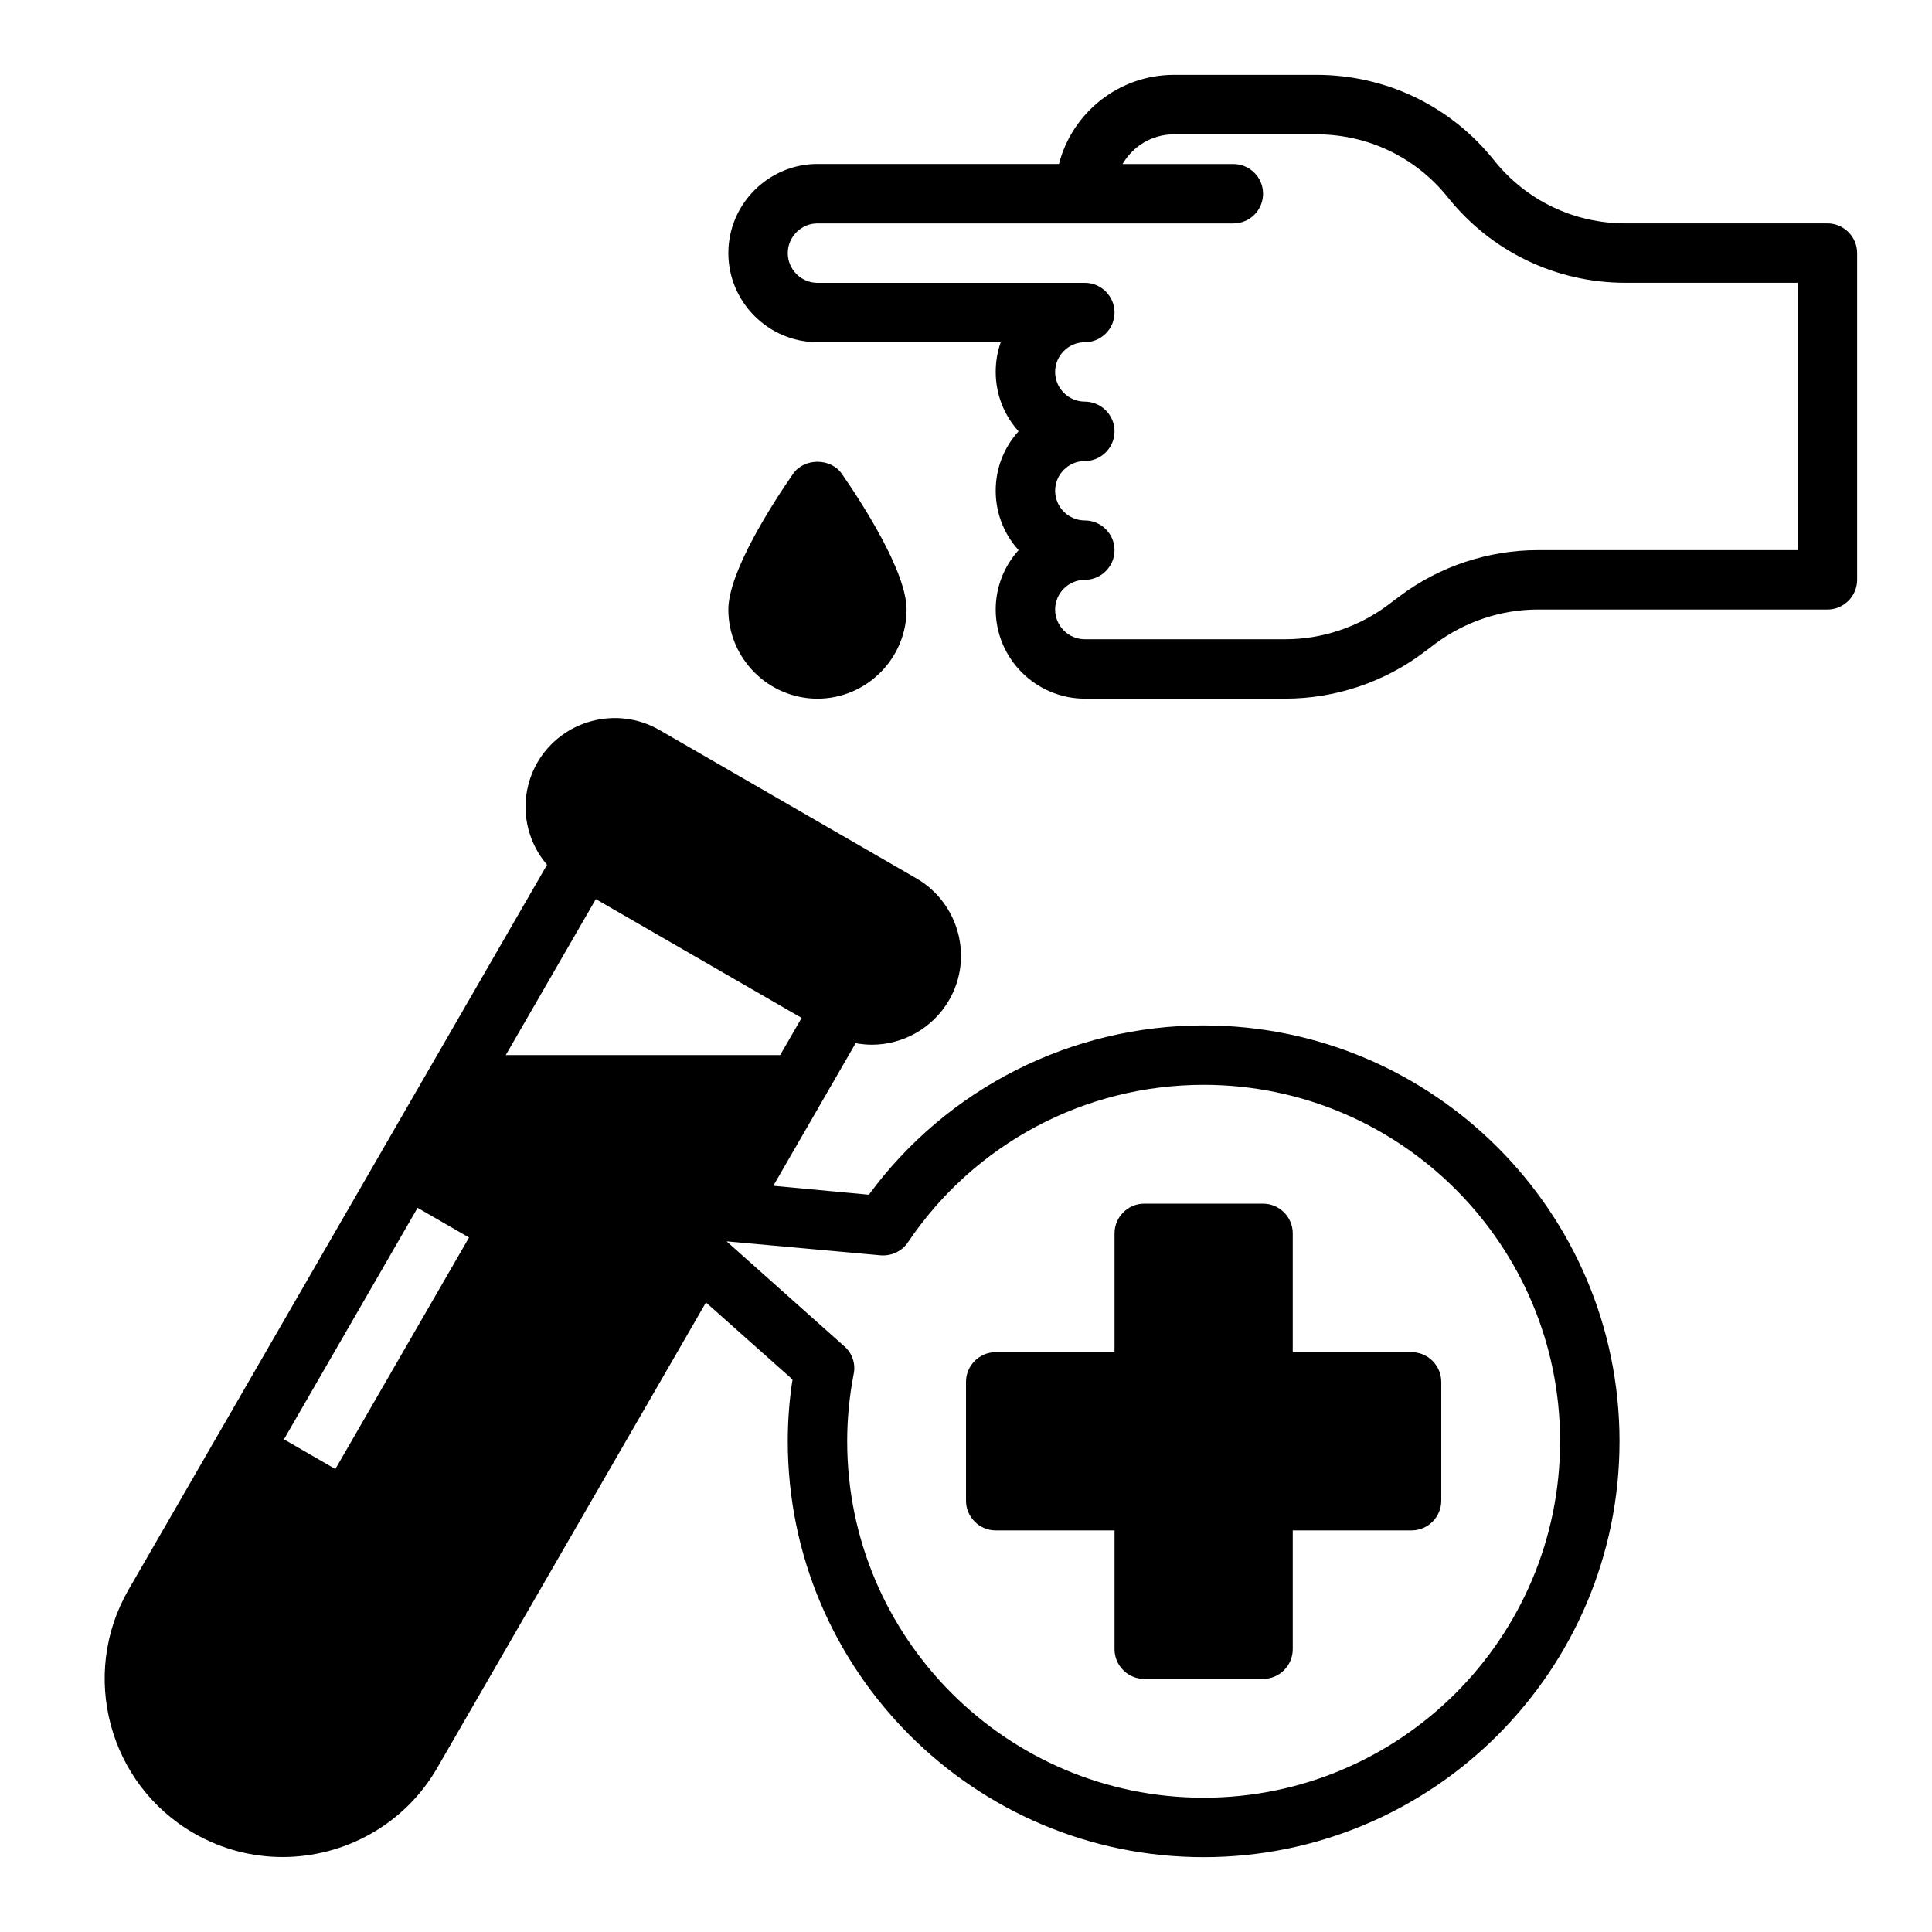
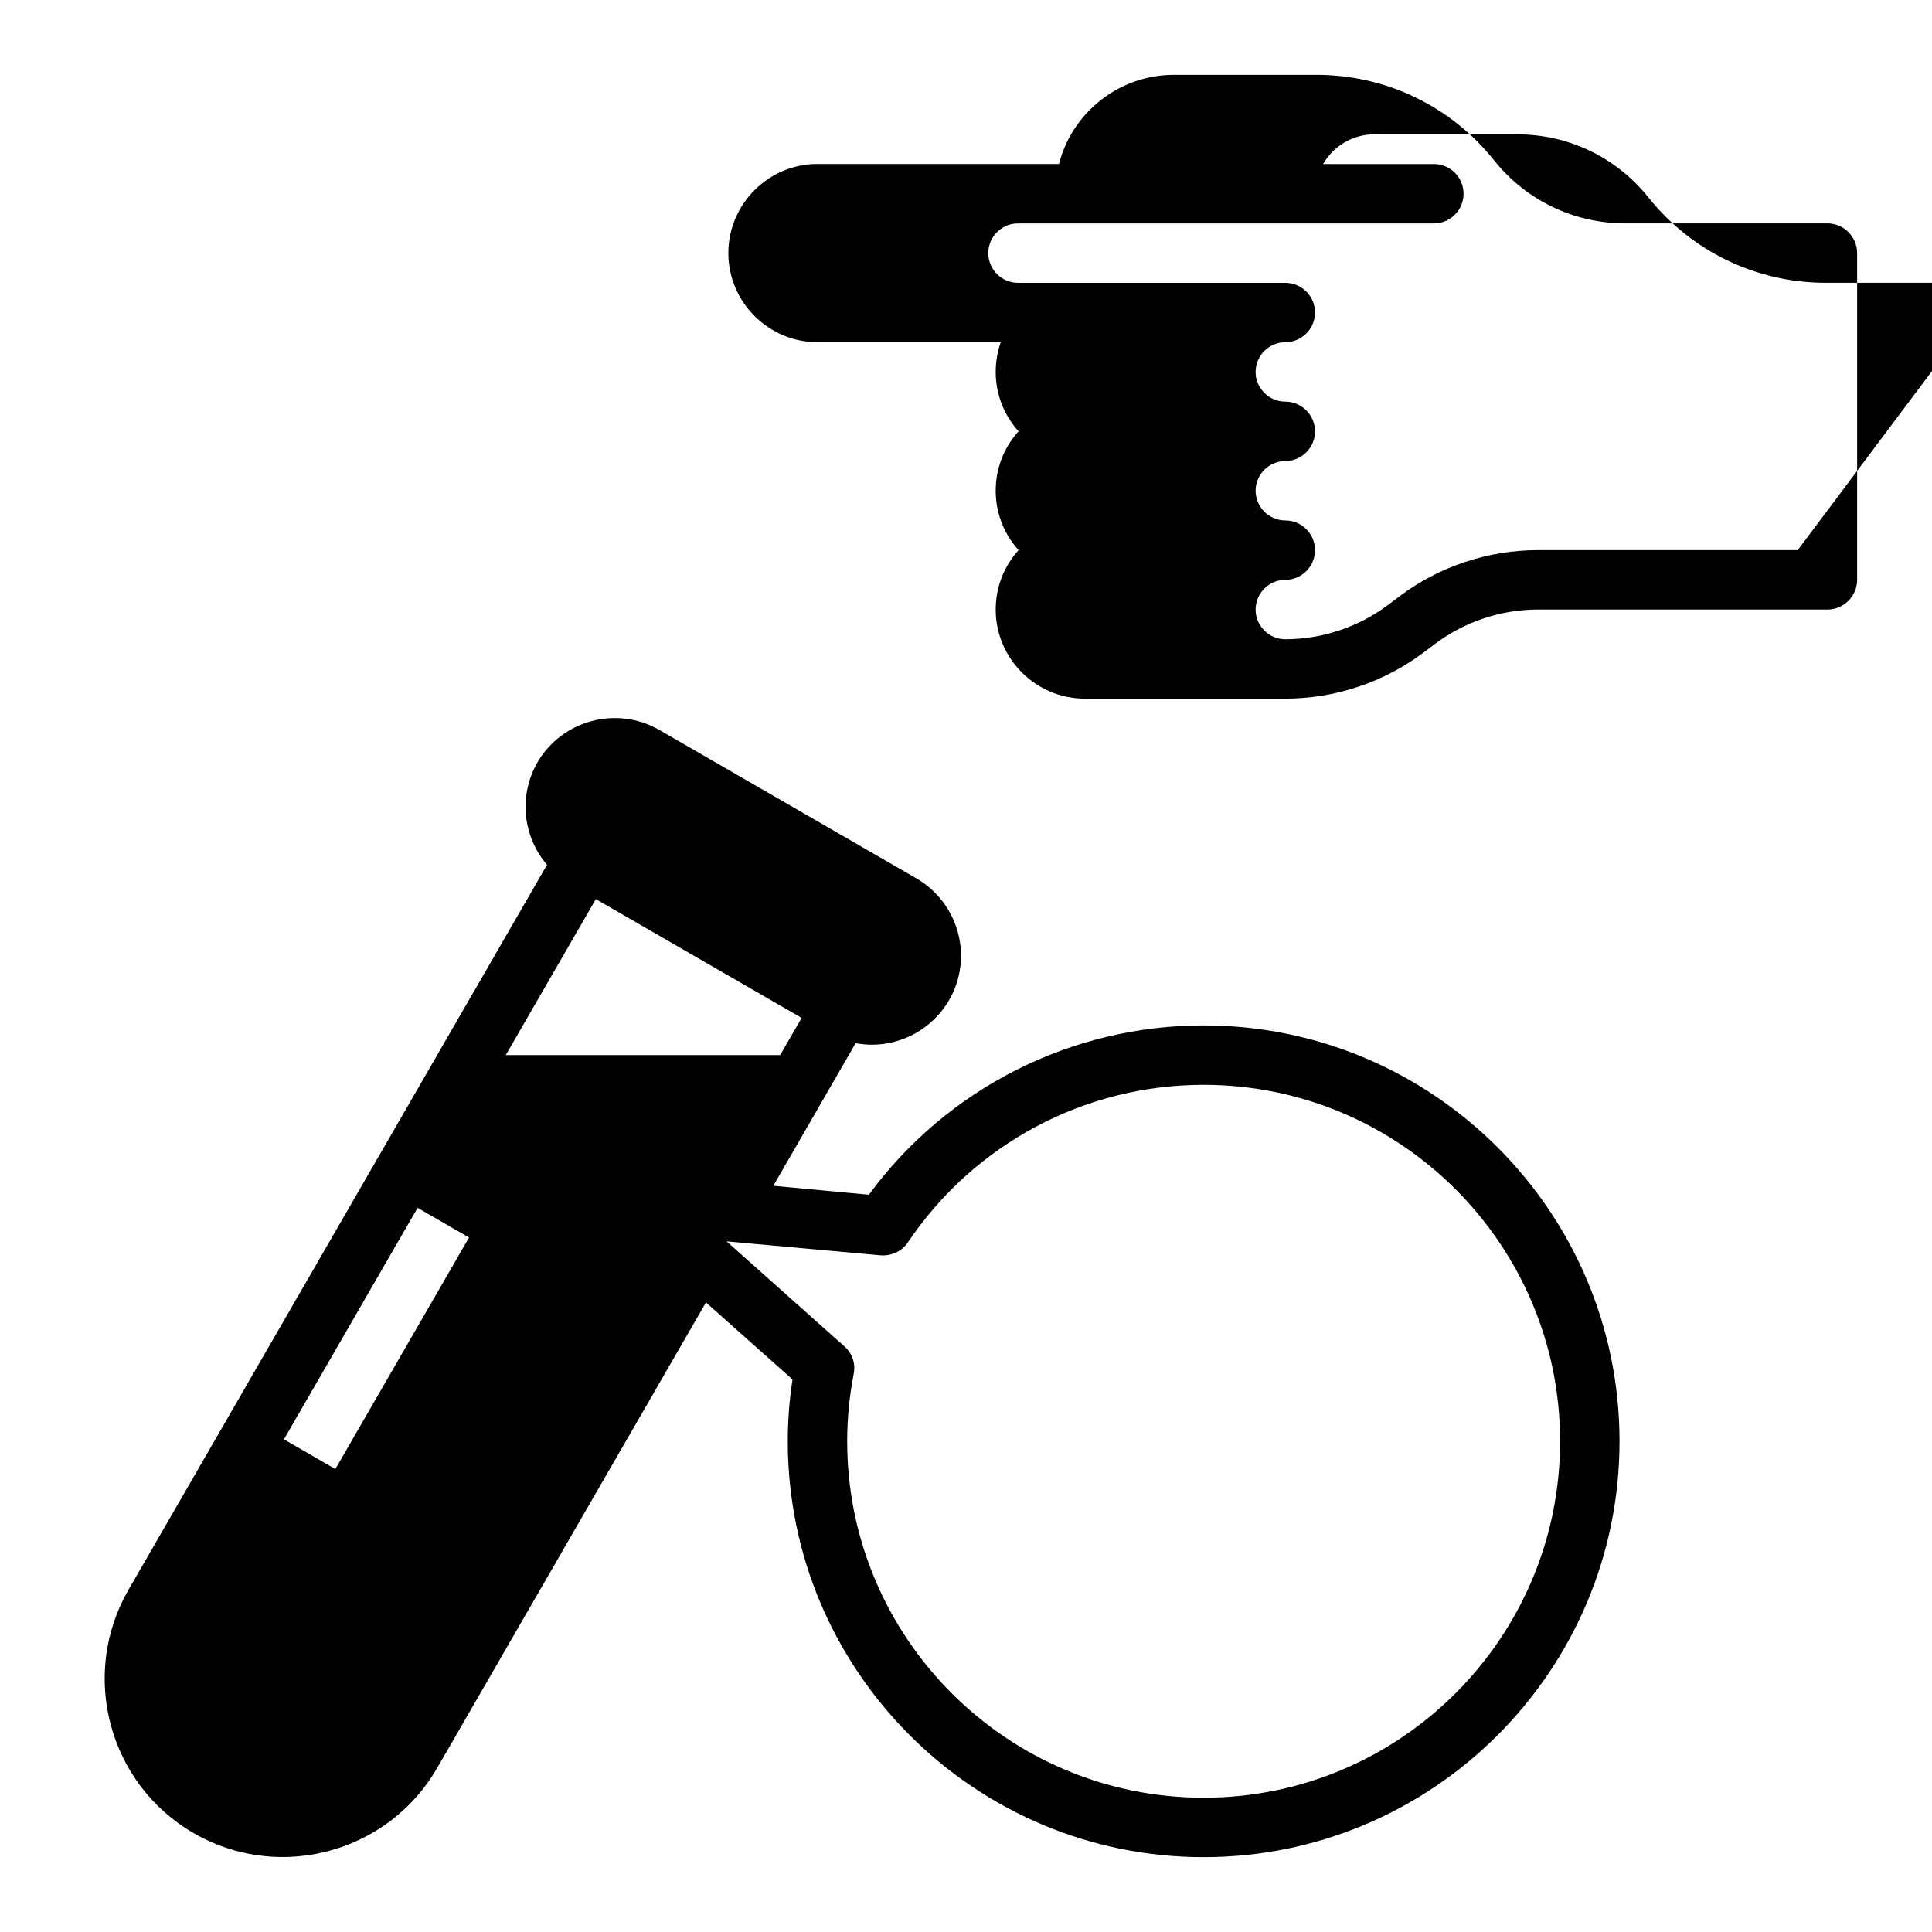
<svg xmlns="http://www.w3.org/2000/svg" fill="#000000" width="800px" height="800px" version="1.1" viewBox="144 144 512 512">
  <g>
-     <path d="m628.29 203.2h-53.531c-13.617 0-26.293-6.062-34.793-16.688-11.496-14.41-28.656-22.676-47.078-22.676h-37.785c-14.641 0-27 10.078-30.465 23.617h-64c-12.988 0-23.617 10.629-23.617 23.617 0 12.988 10.629 23.617 23.617 23.617h48.57c-0.863 2.438-1.336 5.117-1.336 7.871 0 6.062 2.281 11.57 6.062 15.742-3.781 4.172-6.062 9.684-6.062 15.746s2.281 11.57 6.062 15.742c-3.781 4.172-6.062 9.684-6.062 15.746 0 12.988 10.629 23.617 23.617 23.617h53.137c13.145 0 26.137-4.328 36.605-12.203l3.148-2.363c7.793-5.824 17.398-9.055 27.16-9.055l76.75 0.004c4.328 0 7.871-3.543 7.871-7.871v-86.594c0-4.328-3.543-7.871-7.871-7.871zm-7.875 86.59h-68.879c-13.145 0-26.137 4.328-36.605 12.203l-3.148 2.363c-7.793 5.824-17.398 9.051-27.16 9.051h-53.133c-4.328 0-7.871-3.543-7.871-7.871s3.543-7.871 7.871-7.871 7.871-3.543 7.871-7.871-3.543-7.871-7.871-7.871-7.871-3.543-7.871-7.871 3.543-7.871 7.871-7.871 7.871-3.543 7.871-7.871-3.543-7.871-7.871-7.871-7.871-3.543-7.871-7.871 3.543-7.871 7.871-7.871 7.871-3.543 7.871-7.871-3.543-7.871-7.871-7.871h-70.848c-4.328 0-7.871-3.543-7.871-7.871s3.543-7.871 7.871-7.871h110.21c4.352 0 7.871-3.527 7.871-7.871s-3.519-7.871-7.871-7.871h-29.363c2.754-4.723 7.793-7.871 13.617-7.871h37.785c13.617 0 26.293 6.062 34.793 16.688 11.496 14.391 28.656 22.656 47.078 22.656h45.656z" />
-     <path d="m384.25 305.54c0-10.078-11.965-28.496-17.16-35.977-2.914-4.25-9.996-4.25-12.91 0-5.195 7.481-17.16 25.898-17.16 35.977 0 12.988 10.629 23.617 23.617 23.617 12.988-0.004 23.613-10.629 23.613-23.617z" />
+     <path d="m628.29 203.2h-53.531c-13.617 0-26.293-6.062-34.793-16.688-11.496-14.41-28.656-22.676-47.078-22.676h-37.785c-14.641 0-27 10.078-30.465 23.617h-64c-12.988 0-23.617 10.629-23.617 23.617 0 12.988 10.629 23.617 23.617 23.617h48.57c-0.863 2.438-1.336 5.117-1.336 7.871 0 6.062 2.281 11.57 6.062 15.742-3.781 4.172-6.062 9.684-6.062 15.746s2.281 11.57 6.062 15.742c-3.781 4.172-6.062 9.684-6.062 15.746 0 12.988 10.629 23.617 23.617 23.617h53.137c13.145 0 26.137-4.328 36.605-12.203l3.148-2.363c7.793-5.824 17.398-9.055 27.16-9.055l76.75 0.004c4.328 0 7.871-3.543 7.871-7.871v-86.594c0-4.328-3.543-7.871-7.871-7.871zm-7.875 86.59h-68.879c-13.145 0-26.137 4.328-36.605 12.203l-3.148 2.363c-7.793 5.824-17.398 9.051-27.16 9.051c-4.328 0-7.871-3.543-7.871-7.871s3.543-7.871 7.871-7.871 7.871-3.543 7.871-7.871-3.543-7.871-7.871-7.871-7.871-3.543-7.871-7.871 3.543-7.871 7.871-7.871 7.871-3.543 7.871-7.871-3.543-7.871-7.871-7.871-7.871-3.543-7.871-7.871 3.543-7.871 7.871-7.871 7.871-3.543 7.871-7.871-3.543-7.871-7.871-7.871h-70.848c-4.328 0-7.871-3.543-7.871-7.871s3.543-7.871 7.871-7.871h110.21c4.352 0 7.871-3.527 7.871-7.871s-3.519-7.871-7.871-7.871h-29.363c2.754-4.723 7.793-7.871 13.617-7.871h37.785c13.617 0 26.293 6.062 34.793 16.688 11.496 14.391 28.656 22.656 47.078 22.656h45.656z" />
    <path d="m462.98 415.74c-35.109 0-68.016 16.688-88.719 44.871l-25.324-2.363 21.812-37.785h0.047c1.418 0.234 2.832 0.395 4.25 0.395 8.109 0 16.059-4.25 20.469-11.809 6.535-11.258 2.598-25.742-8.66-32.273l-68.172-39.359c-11.258-6.453-25.742-2.598-32.273 8.66-5.109 8.957-3.777 19.711 2.559 27.102l-110.91 192.11c-13.02 22.555-5.266 51.5 17.285 64.52 7.414 4.281 15.531 6.32 23.539 6.32 16.336 0 32.242-8.477 40.98-23.609l71.227-123.36 0.031 0.031 22.906 20.387c-0.863 5.512-1.258 11.023-1.258 16.375 0 60.773 49.438 110.21 110.21 110.21 60.773 0 110.21-49.438 110.21-110.21 0.004-60.77-49.434-110.21-110.2-110.21zm-161.08-33.465 0.016 0.008 54.523 31.473-5.695 9.855h-72.715zm-47.234 81.809 13.633 7.871-35.426 61.355-13.625-7.871zm208.31 156.33c-52.113 0-94.465-42.352-94.465-94.465 0-5.824 0.551-11.809 1.73-17.871 0.551-2.676-0.395-5.512-2.519-7.32l-31.172-27.789 40.777 3.699c2.832 0.234 5.668-1.023 7.242-3.387 17.633-26.207 46.918-41.793 78.406-41.793 52.113 0 94.465 42.352 94.465 94.465-0.004 52.109-42.355 94.461-94.465 94.461z" />
-     <path d="m518.08 502.34h-31.488v-31.488c0-4.328-3.543-7.871-7.871-7.871h-31.488c-4.328 0-7.871 3.543-7.871 7.871v31.488h-31.488c-4.328 0-7.871 3.543-7.871 7.871v31.488c0 4.328 3.543 7.871 7.871 7.871h31.488v31.488c0 4.328 3.543 7.871 7.871 7.871h31.488c4.328 0 7.871-3.543 7.871-7.871v-31.488h31.488c4.328 0 7.871-3.543 7.871-7.871v-31.488c0-4.328-3.539-7.871-7.871-7.871z" />
  </g>
</svg>